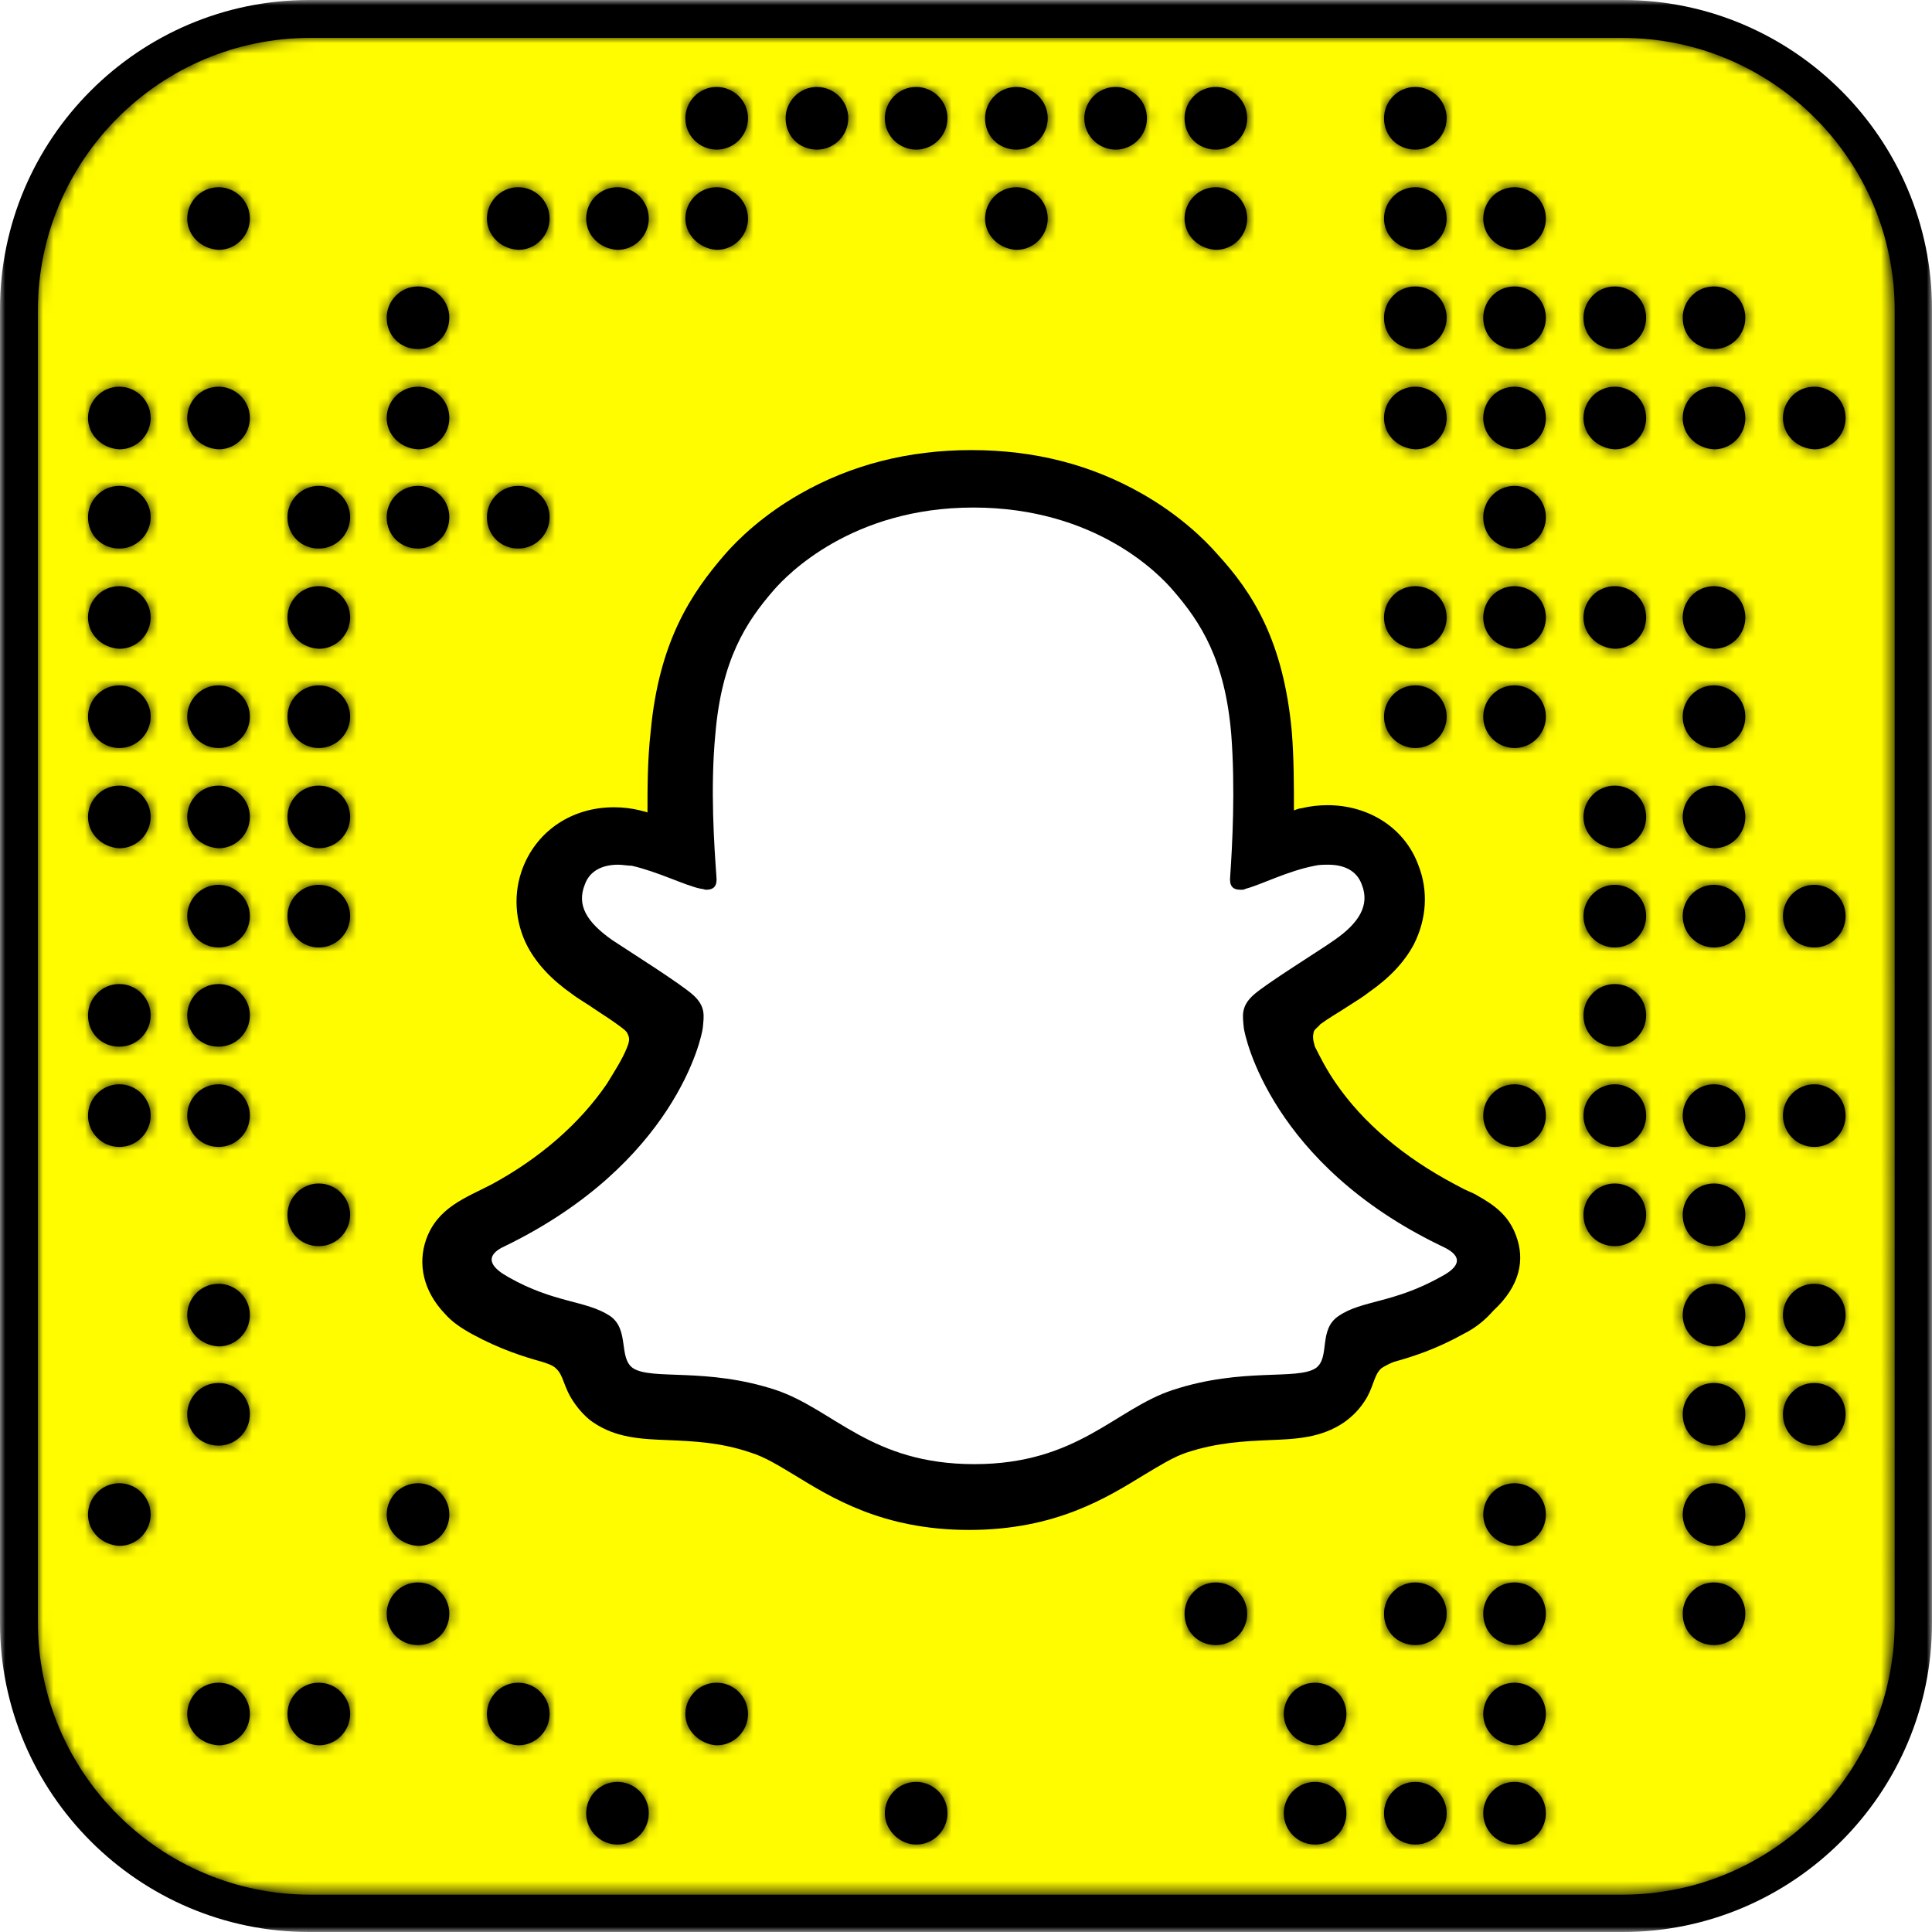
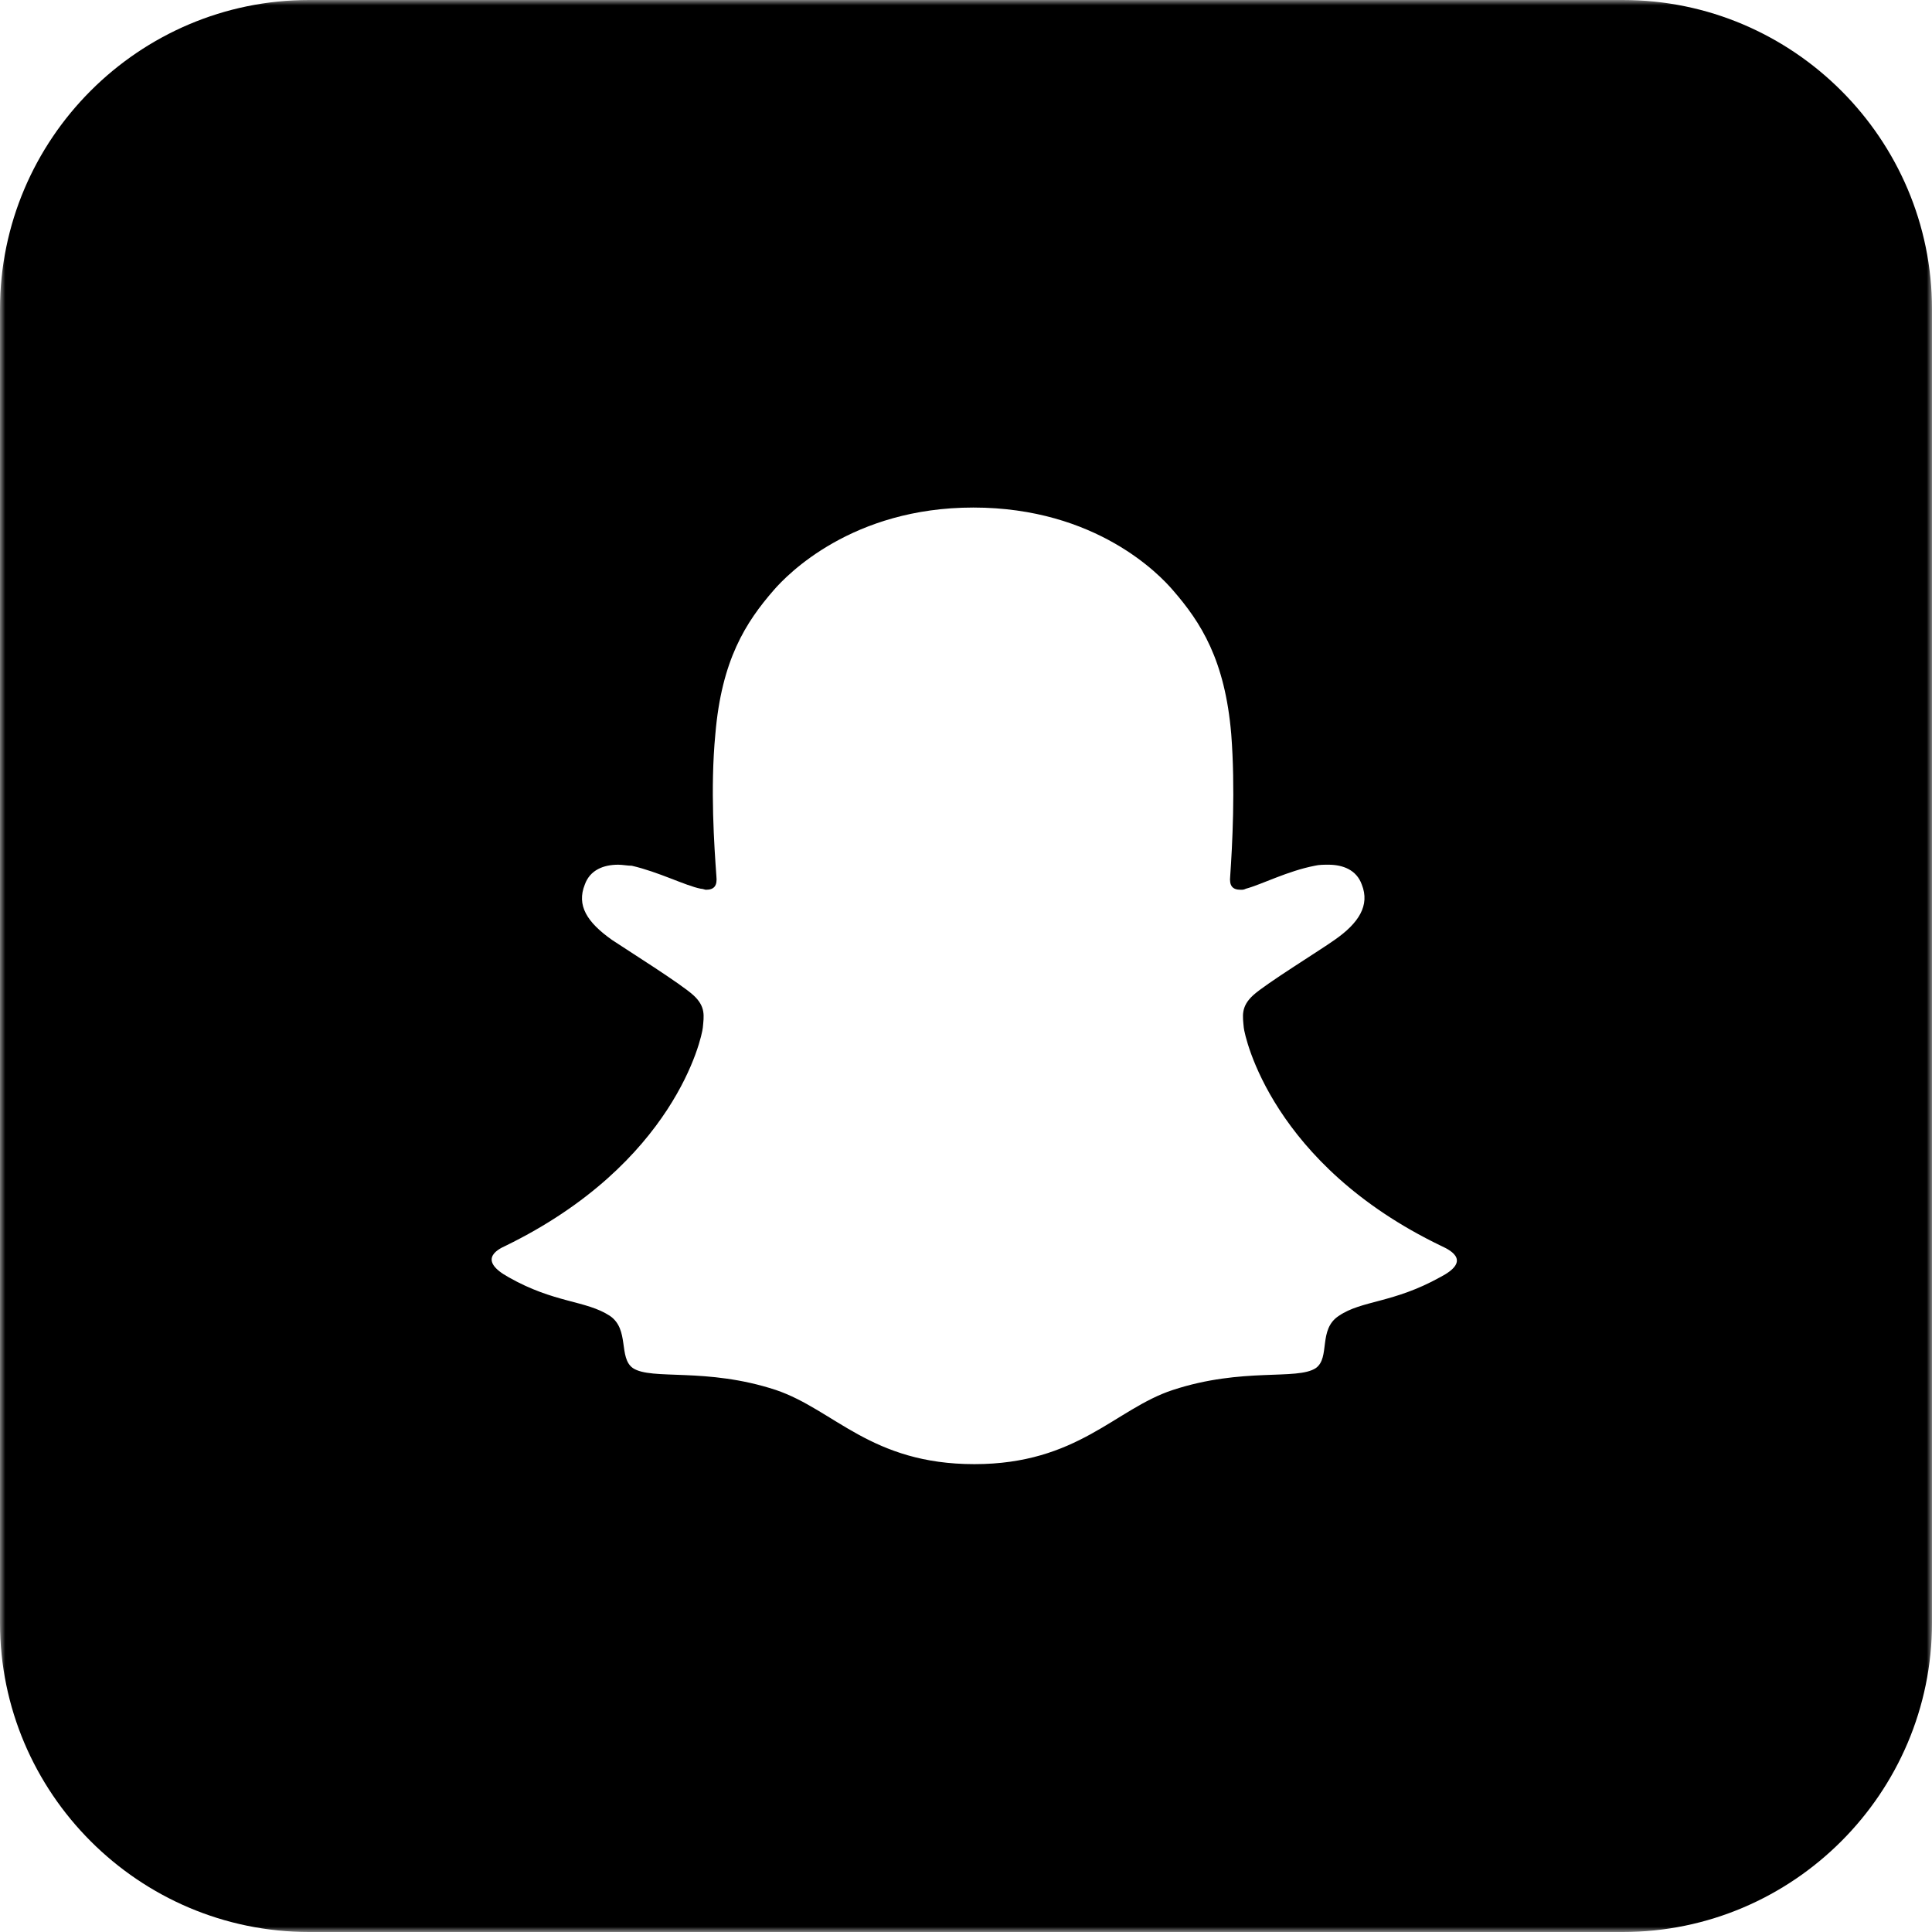
<svg xmlns="http://www.w3.org/2000/svg" version="1.1" id="Layer_1" x="0px" y="0px" viewBox="0 0 185 185" style="enable-background:new 0 0 185 185;" xml:space="preserve">
  <style type="text/css">
	.st0{filter:url(#Adobe_OpacityMaskFilter);}
	.st1{fill-rule:evenodd;clip-rule:evenodd;fill:#FFFFFF;}
	.st2{mask:url(#mask-2_1_);fill-rule:evenodd;clip-rule:evenodd;}
	.st3{filter:url(#Adobe_OpacityMaskFilter_1_);}
	.st4{mask:url(#mask-4_1_);fill-rule:evenodd;clip-rule:evenodd;fill:#FFFC00;}
	.st5{fill:#FFFFFF;}
</style>
  <title>snapcode</title>
  <desc>Created with Sketch.</desc>
  <g id="Landing-Page-Asset-Exports">
    <g id="Dead-of-Night" transform="translate(-890, -127)">
      <g id="snapcode" transform="translate(890, 127)">
        <g id="Group-3">
          <g id="Clip-2">
				</g>
          <defs>
            <filter id="Adobe_OpacityMaskFilter" filterUnits="userSpaceOnUse" x="0" y="0" width="185" height="185">
              <feColorMatrix type="matrix" values="1 0 0 0 0  0 1 0 0 0  0 0 1 0 0  0 0 0 1 0" />
            </filter>
          </defs>
          <mask maskUnits="userSpaceOnUse" x="0" y="0" width="185" height="185" id="mask-2_1_">
            <g class="st0">
              <polygon id="path-1_1_" class="st1" points="0,0 185,0 185,185 0,185       " />
            </g>
          </mask>
          <path id="Fill-1" class="st2" d="M0,155.4C0,171.7,13.3,185,29.6,185h125.8c16.3,0,29.6-13.3,29.6-29.6V29.6      C185,13.3,171.7,0,155.4,0H29.6C13.3,0,0,13.3,0,29.6V155.4" />
        </g>
        <g id="Group-6" transform="translate(3.627, 3.627)">
          <g id="Clip-5">
				</g>
          <defs>
            <filter id="Adobe_OpacityMaskFilter_1_" filterUnits="userSpaceOnUse" x="0" y="0" width="177.7" height="177.7">
              <feColorMatrix type="matrix" values="1 0 0 0 0  0 1 0 0 0  0 0 1 0 0  0 0 0 1 0" />
            </filter>
          </defs>
          <mask maskUnits="userSpaceOnUse" x="0" y="0" width="177.7" height="177.7" id="mask-4_1_">
            <g class="st3">
-               <path id="path-3_1_" class="st1" d="M26.1,0C11.7,0,0,11.7,0,26.1l0,0v125.6c0,14.4,11.7,26.1,26.1,26.1l0,0h125.6        c14.4,0,26.1-11.7,26.1-26.1l0,0V26.1c0-14.4-11.7-26.1-26.1-26.1l0,0H26.1z M128.9,7.7c0-1.6,1.3-3,3-3l0,0c1.6,0,3,1.3,3,3        l0,0c0,1.6-1.3,3-3,3l0,0C130.2,10.7,128.9,9.4,128.9,7.7L128.9,7.7z M109.8,7.7c0-1.6,1.3-3,3-3l0,0c1.6,0,3,1.3,3,3l0,0        c0,1.6-1.3,3-3,3l0,0C111.1,10.7,109.8,9.4,109.8,7.7L109.8,7.7z M100.2,7.7c0-1.6,1.3-3,3-3l0,0c1.6,0,3,1.3,3,3l0,0        c0,1.6-1.3,3-3,3l0,0C101.6,10.7,100.2,9.4,100.2,7.7L100.2,7.7z M90.7,7.7c0-1.6,1.3-3,3-3l0,0c1.6,0,3,1.3,3,3l0,0        c0,1.6-1.3,3-3,3l0,0C92,10.7,90.7,9.4,90.7,7.7L90.7,7.7z M81.1,7.7c0-1.6,1.3-3,3-3l0,0c1.6,0,3,1.3,3,3l0,0        c0,1.6-1.3,3-3,3l0,0C82.5,10.7,81.1,9.4,81.1,7.7L81.1,7.7z M71.6,7.7c0-1.6,1.3-3,3-3l0,0c1.6,0,3,1.3,3,3l0,0        c0,1.6-1.3,3-3,3l0,0C72.9,10.7,71.6,9.4,71.6,7.7L71.6,7.7z M62,7.7c0-1.6,1.3-3,3-3l0,0c1.6,0,3,1.3,3,3l0,0        c0,1.6-1.3,3-3,3l0,0C63.4,10.7,62,9.4,62,7.7L62,7.7z M138.4,17.3c0-1.6,1.3-3,3-3l0,0c1.6,0,3,1.3,3,3l0,0c0,1.6-1.3,3-3,3        l0,0C139.7,20.2,138.4,18.9,138.4,17.3L138.4,17.3z M128.9,17.3c0-1.6,1.3-3,3-3l0,0c1.6,0,3,1.3,3,3l0,0c0,1.6-1.3,3-3,3l0,0        C130.2,20.2,128.9,18.9,128.9,17.3L128.9,17.3z M109.8,17.3c0-1.6,1.3-3,3-3l0,0c1.6,0,3,1.3,3,3l0,0c0,1.6-1.3,3-3,3l0,0        C111.1,20.2,109.8,18.9,109.8,17.3L109.8,17.3z M90.7,17.3c0-1.6,1.3-3,3-3l0,0c1.6,0,3,1.3,3,3l0,0c0,1.6-1.3,3-3,3l0,0        C92,20.2,90.7,18.9,90.7,17.3L90.7,17.3z M62,17.3c0-1.6,1.3-3,3-3l0,0c1.6,0,3,1.3,3,3l0,0c0,1.6-1.3,3-3,3l0,0        C63.4,20.2,62,18.9,62,17.3L62,17.3z M52.5,17.3c0-1.6,1.3-3,3-3l0,0c1.6,0,3,1.3,3,3l0,0c0,1.6-1.3,3-3,3l0,0        C53.8,20.2,52.5,18.9,52.5,17.3L52.5,17.3z M43,17.3c0-1.6,1.3-3,3-3l0,0c1.6,0,3,1.3,3,3l0,0c0,1.6-1.3,3-3,3l0,0        C44.3,20.2,43,18.9,43,17.3L43,17.3z M14.3,17.3c0-1.6,1.3-3,3-3l0,0c1.6,0,3,1.3,3,3l0,0c0,1.6-1.3,3-3,3l0,0        C15.6,20.2,14.3,18.9,14.3,17.3L14.3,17.3z M157.5,26.8c0-1.6,1.3-3,3-3l0,0c1.6,0,3,1.3,3,3l0,0c0,1.6-1.3,3-3,3l0,0        C158.8,29.8,157.5,28.5,157.5,26.8L157.5,26.8z M148,26.8c0-1.6,1.3-3,3-3l0,0c1.6,0,3,1.3,3,3l0,0c0,1.6-1.3,3-3,3l0,0        C149.3,29.8,148,28.5,148,26.8L148,26.8z M138.4,26.8c0-1.6,1.3-3,3-3l0,0c1.6,0,3,1.3,3,3l0,0c0,1.6-1.3,3-3,3l0,0        C139.7,29.8,138.4,28.5,138.4,26.8L138.4,26.8z M128.9,26.8c0-1.6,1.3-3,3-3l0,0c1.6,0,3,1.3,3,3l0,0c0,1.6-1.3,3-3,3l0,0        C130.2,29.8,128.9,28.5,128.9,26.8L128.9,26.8z M33.4,26.8c0-1.6,1.3-3,3-3l0,0c1.6,0,3,1.3,3,3l0,0c0,1.6-1.3,3-3,3l0,0        C34.7,29.8,33.4,28.5,33.4,26.8L33.4,26.8z M167.1,36.4c0-1.6,1.3-3,3-3l0,0c1.6,0,3,1.3,3,3l0,0c0,1.6-1.3,3-3,3l0,0        C168.4,39.3,167.1,38,167.1,36.4L167.1,36.4z M157.5,36.4c0-1.6,1.3-3,3-3l0,0c1.6,0,3,1.3,3,3l0,0c0,1.6-1.3,3-3,3l0,0        C158.8,39.3,157.5,38,157.5,36.4L157.5,36.4z M148,36.4c0-1.6,1.3-3,3-3l0,0c1.6,0,3,1.3,3,3l0,0c0,1.6-1.3,3-3,3l0,0        C149.3,39.3,148,38,148,36.4L148,36.4z M138.4,36.4c0-1.6,1.3-3,3-3l0,0c1.6,0,3,1.3,3,3l0,0c0,1.6-1.3,3-3,3l0,0        C139.7,39.3,138.4,38,138.4,36.4L138.4,36.4z M128.9,36.4c0-1.6,1.3-3,3-3l0,0c1.6,0,3,1.3,3,3l0,0c0,1.6-1.3,3-3,3l0,0        C130.2,39.3,128.9,38,128.9,36.4L128.9,36.4z M33.4,36.4c0-1.6,1.3-3,3-3l0,0c1.6,0,3,1.3,3,3l0,0c0,1.6-1.3,3-3,3l0,0        C34.7,39.3,33.4,38,33.4,36.4L33.4,36.4z M14.3,36.4c0-1.6,1.3-3,3-3l0,0c1.6,0,3,1.3,3,3l0,0c0,1.6-1.3,3-3,3l0,0        C15.6,39.3,14.3,38,14.3,36.4L14.3,36.4z M4.8,36.4c0-1.6,1.3-3,3-3l0,0c1.6,0,3,1.3,3,3l0,0c0,1.6-1.3,3-3,3l0,0        C6.1,39.3,4.8,38,4.8,36.4L4.8,36.4z M138.4,45.9c0-1.6,1.3-3,3-3l0,0c1.6,0,3,1.3,3,3l0,0c0,1.6-1.3,3-3,3l0,0        C139.7,48.9,138.4,47.6,138.4,45.9L138.4,45.9z M43,45.9c0-1.6,1.3-3,3-3l0,0c1.6,0,3,1.3,3,3l0,0c0,1.6-1.3,3-3,3l0,0        C44.3,48.9,43,47.6,43,45.9L43,45.9z M33.4,45.9c0-1.6,1.3-3,3-3l0,0c1.6,0,3,1.3,3,3l0,0c0,1.6-1.3,3-3,3l0,0        C34.7,48.9,33.4,47.6,33.4,45.9L33.4,45.9z M23.9,45.9c0-1.6,1.3-3,3-3l0,0c1.6,0,3,1.3,3,3l0,0c0,1.6-1.3,3-3,3l0,0        C25.2,48.9,23.9,47.6,23.9,45.9L23.9,45.9z M4.8,45.9c0-1.6,1.3-3,3-3l0,0c1.6,0,3,1.3,3,3l0,0c0,1.6-1.3,3-3,3l0,0        C6.1,48.9,4.8,47.6,4.8,45.9L4.8,45.9z M157.5,55.5c0-1.6,1.3-3,3-3l0,0c1.6,0,3,1.3,3,3l0,0c0,1.6-1.3,3-3,3l0,0        C158.8,58.4,157.5,57.1,157.5,55.5L157.5,55.5z M148,55.5c0-1.6,1.3-3,3-3l0,0c1.6,0,3,1.3,3,3l0,0c0,1.6-1.3,3-3,3l0,0        C149.3,58.4,148,57.1,148,55.5L148,55.5z M138.4,55.5c0-1.6,1.3-3,3-3l0,0c1.6,0,3,1.3,3,3l0,0c0,1.6-1.3,3-3,3l0,0        C139.7,58.4,138.4,57.1,138.4,55.5L138.4,55.5z M128.9,55.5c0-1.6,1.3-3,3-3l0,0c1.6,0,3,1.3,3,3l0,0c0,1.6-1.3,3-3,3l0,0        C130.2,58.4,128.9,57.1,128.9,55.5L128.9,55.5z M23.9,55.5c0-1.6,1.3-3,3-3l0,0c1.6,0,3,1.3,3,3l0,0c0,1.6-1.3,3-3,3l0,0        C25.2,58.4,23.9,57.1,23.9,55.5L23.9,55.5z M4.8,55.5c0-1.6,1.3-3,3-3l0,0c1.6,0,3,1.3,3,3l0,0c0,1.6-1.3,3-3,3l0,0        C6.1,58.4,4.8,57.1,4.8,55.5L4.8,55.5z M157.5,65c0-1.6,1.3-3,3-3l0,0c1.6,0,3,1.3,3,3l0,0c0,1.6-1.3,3-3,3l0,0        C158.8,68,157.5,66.6,157.5,65L157.5,65z M138.4,65c0-1.6,1.3-3,3-3l0,0c1.6,0,3,1.3,3,3l0,0c0,1.6-1.3,3-3,3l0,0        C139.7,68,138.4,66.6,138.4,65L138.4,65z M128.9,65c0-1.6,1.3-3,3-3l0,0c1.6,0,3,1.3,3,3l0,0c0,1.6-1.3,3-3,3l0,0        C130.2,68,128.9,66.6,128.9,65L128.9,65z M23.9,65c0-1.6,1.3-3,3-3l0,0c1.6,0,3,1.3,3,3l0,0c0,1.6-1.3,3-3,3l0,0        C25.2,68,23.9,66.6,23.9,65L23.9,65z M14.3,65c0-1.6,1.3-3,3-3l0,0c1.6,0,3,1.3,3,3l0,0c0,1.6-1.3,3-3,3l0,0        C15.6,68,14.3,66.6,14.3,65L14.3,65z M4.8,65c0-1.6,1.3-3,3-3l0,0c1.6,0,3,1.3,3,3l0,0c0,1.6-1.3,3-3,3l0,0        C6.1,68,4.8,66.6,4.8,65L4.8,65z M157.5,74.6c0-1.6,1.3-3,3-3l0,0c1.6,0,3,1.3,3,3l0,0c0,1.6-1.3,3-3,3l0,0        C158.8,77.5,157.5,76.2,157.5,74.6L157.5,74.6z M148,74.6c0-1.6,1.3-3,3-3l0,0c1.6,0,3,1.3,3,3l0,0c0,1.6-1.3,3-3,3l0,0        C149.3,77.5,148,76.2,148,74.6L148,74.6z M23.9,74.6c0-1.6,1.3-3,3-3l0,0c1.6,0,3,1.3,3,3l0,0c0,1.6-1.3,3-3,3l0,0        C25.2,77.5,23.9,76.2,23.9,74.6L23.9,74.6z M14.3,74.6c0-1.6,1.3-3,3-3l0,0c1.6,0,3,1.3,3,3l0,0c0,1.6-1.3,3-3,3l0,0        C15.6,77.5,14.3,76.2,14.3,74.6L14.3,74.6z M4.8,74.6c0-1.6,1.3-3,3-3l0,0c1.6,0,3,1.3,3,3l0,0c0,1.6-1.3,3-3,3l0,0        C6.1,77.5,4.8,76.2,4.8,74.6L4.8,74.6z M167.1,84.1c0-1.6,1.3-3,3-3l0,0c1.6,0,3,1.3,3,3l0,0c0,1.6-1.3,3-3,3l0,0        C168.4,87.1,167.1,85.7,167.1,84.1L167.1,84.1z M157.5,84.1c0-1.6,1.3-3,3-3l0,0c1.6,0,3,1.3,3,3l0,0c0,1.6-1.3,3-3,3l0,0        C158.8,87.1,157.5,85.7,157.5,84.1L157.5,84.1z M148,84.1c0-1.6,1.3-3,3-3l0,0c1.6,0,3,1.3,3,3l0,0c0,1.6-1.3,3-3,3l0,0        C149.3,87.1,148,85.7,148,84.1L148,84.1z M23.9,84.1c0-1.6,1.3-3,3-3l0,0c1.6,0,3,1.3,3,3l0,0c0,1.6-1.3,3-3,3l0,0        C25.2,87.1,23.9,85.7,23.9,84.1L23.9,84.1z M14.3,84.1c0-1.6,1.3-3,3-3l0,0c1.6,0,3,1.3,3,3l0,0c0,1.6-1.3,3-3,3l0,0        C15.6,87.1,14.3,85.7,14.3,84.1L14.3,84.1z M148,93.6c0-1.6,1.3-3,3-3l0,0c1.6,0,3,1.3,3,3l0,0c0,1.6-1.3,3-3,3l0,0        C149.3,96.6,148,95.3,148,93.6L148,93.6z M14.3,93.6c0-1.6,1.3-3,3-3l0,0c1.6,0,3,1.3,3,3l0,0c0,1.6-1.3,3-3,3l0,0        C15.6,96.6,14.3,95.3,14.3,93.6L14.3,93.6z M4.8,93.6c0-1.6,1.3-3,3-3l0,0c1.6,0,3,1.3,3,3l0,0c0,1.6-1.3,3-3,3l0,0        C6.1,96.6,4.8,95.3,4.8,93.6L4.8,93.6z M167.1,103.2c0-1.6,1.3-3,3-3l0,0c1.6,0,3,1.3,3,3l0,0c0,1.6-1.3,3-3,3l0,0        C168.4,106.2,167.1,104.8,167.1,103.2L167.1,103.2z M157.5,103.2c0-1.6,1.3-3,3-3l0,0c1.6,0,3,1.3,3,3l0,0c0,1.6-1.3,3-3,3        l0,0C158.8,106.2,157.5,104.8,157.5,103.2L157.5,103.2z M148,103.2c0-1.6,1.3-3,3-3l0,0c1.6,0,3,1.3,3,3l0,0c0,1.6-1.3,3-3,3        l0,0C149.3,106.2,148,104.8,148,103.2L148,103.2z M138.4,103.2c0-1.6,1.3-3,3-3l0,0c1.6,0,3,1.3,3,3l0,0c0,1.6-1.3,3-3,3l0,0        C139.7,106.2,138.4,104.8,138.4,103.2L138.4,103.2z M14.3,103.2c0-1.6,1.3-3,3-3l0,0c1.6,0,3,1.3,3,3l0,0c0,1.6-1.3,3-3,3l0,0        C15.6,106.2,14.3,104.8,14.3,103.2L14.3,103.2z M4.8,103.2c0-1.6,1.3-3,3-3l0,0c1.6,0,3,1.3,3,3l0,0c0,1.6-1.3,3-3,3l0,0        C6.1,106.2,4.8,104.8,4.8,103.2L4.8,103.2z M157.5,112.7c0-1.6,1.3-3,3-3l0,0c1.6,0,3,1.3,3,3l0,0c0,1.6-1.3,3-3,3l0,0        C158.8,115.7,157.5,114.4,157.5,112.7L157.5,112.7z M148,112.7c0-1.6,1.3-3,3-3l0,0c1.6,0,3,1.3,3,3l0,0c0,1.6-1.3,3-3,3l0,0        C149.3,115.7,148,114.4,148,112.7L148,112.7z M23.9,112.7c0-1.6,1.3-3,3-3l0,0c1.6,0,3,1.3,3,3l0,0c0,1.6-1.3,3-3,3l0,0        C25.2,115.7,23.9,114.4,23.9,112.7L23.9,112.7z M167.1,122.3c0-1.6,1.3-3,3-3l0,0c1.6,0,3,1.3,3,3l0,0c0,1.6-1.3,3-3,3l0,0        C168.4,125.2,167.1,123.9,167.1,122.3L167.1,122.3z M157.5,122.3c0-1.6,1.3-3,3-3l0,0c1.6,0,3,1.3,3,3l0,0c0,1.6-1.3,3-3,3        l0,0C158.8,125.2,157.5,123.9,157.5,122.3L157.5,122.3z M14.3,122.3c0-1.6,1.3-3,3-3l0,0c1.6,0,3,1.3,3,3l0,0c0,1.6-1.3,3-3,3        l0,0C15.6,125.2,14.3,123.9,14.3,122.3L14.3,122.3z M167.1,131.8c0-1.6,1.3-3,3-3l0,0c1.6,0,3,1.3,3,3l0,0c0,1.6-1.3,3-3,3        l0,0C168.4,134.8,167.1,133.5,167.1,131.8L167.1,131.8z M157.5,131.8c0-1.6,1.3-3,3-3l0,0c1.6,0,3,1.3,3,3l0,0        c0,1.6-1.3,3-3,3l0,0C158.8,134.8,157.5,133.5,157.5,131.8L157.5,131.8z M14.3,131.8c0-1.6,1.3-3,3-3l0,0c1.6,0,3,1.3,3,3l0,0        c0,1.6-1.3,3-3,3l0,0C15.6,134.8,14.3,133.5,14.3,131.8L14.3,131.8z M157.5,141.4c0-1.6,1.3-3,3-3l0,0c1.6,0,3,1.3,3,3l0,0        c0,1.6-1.3,3-3,3l0,0C158.8,144.3,157.5,143,157.5,141.4L157.5,141.4z M138.4,141.4c0-1.6,1.3-3,3-3l0,0c1.6,0,3,1.3,3,3l0,0        c0,1.6-1.3,3-3,3l0,0C139.7,144.3,138.4,143,138.4,141.4L138.4,141.4z M33.4,141.4c0-1.6,1.3-3,3-3l0,0c1.6,0,3,1.3,3,3l0,0        c0,1.6-1.3,3-3,3l0,0C34.7,144.3,33.4,143,33.4,141.4L33.4,141.4z M4.8,141.4c0-1.6,1.3-3,3-3l0,0c1.6,0,3,1.3,3,3l0,0        c0,1.6-1.3,3-3,3l0,0C6.1,144.3,4.8,143,4.8,141.4L4.8,141.4z M157.5,150.9c0-1.6,1.3-3,3-3l0,0c1.6,0,3,1.3,3,3l0,0        c0,1.6-1.3,3-3,3l0,0C158.8,153.9,157.5,152.6,157.5,150.9L157.5,150.9z M138.4,150.9c0-1.6,1.3-3,3-3l0,0c1.6,0,3,1.3,3,3        l0,0c0,1.6-1.3,3-3,3l0,0C139.7,153.9,138.4,152.6,138.4,150.9L138.4,150.9z M128.9,150.9c0-1.6,1.3-3,3-3l0,0        c1.6,0,3,1.3,3,3l0,0c0,1.6-1.3,3-3,3l0,0C130.2,153.9,128.9,152.6,128.9,150.9L128.9,150.9z M109.8,150.9c0-1.6,1.3-3,3-3        l0,0c1.6,0,3,1.3,3,3l0,0c0,1.6-1.3,3-3,3l0,0C111.1,153.9,109.8,152.6,109.8,150.9L109.8,150.9z M33.4,150.9c0-1.6,1.3-3,3-3        l0,0c1.6,0,3,1.3,3,3l0,0c0,1.6-1.3,3-3,3l0,0C34.7,153.9,33.4,152.6,33.4,150.9L33.4,150.9z M138.4,160.5c0-1.6,1.3-3,3-3        l0,0c1.6,0,3,1.3,3,3l0,0c0,1.6-1.3,3-3,3l0,0C139.7,163.4,138.4,162.1,138.4,160.5L138.4,160.5z M119.3,160.5        c0-1.6,1.3-3,3-3l0,0c1.6,0,3,1.3,3,3l0,0c0,1.6-1.3,3-3,3l0,0C120.6,163.4,119.3,162.1,119.3,160.5L119.3,160.5z M62,160.5        c0-1.6,1.3-3,3-3l0,0c1.6,0,3,1.3,3,3l0,0c0,1.6-1.3,3-3,3l0,0C63.4,163.4,62,162.1,62,160.5L62,160.5z M43,160.5        c0-1.6,1.3-3,3-3l0,0c1.6,0,3,1.3,3,3l0,0c0,1.6-1.3,3-3,3l0,0C44.3,163.4,43,162.1,43,160.5L43,160.5z M23.9,160.5        c0-1.6,1.3-3,3-3l0,0c1.6,0,3,1.3,3,3l0,0c0,1.6-1.3,3-3,3l0,0C25.2,163.4,23.9,162.1,23.9,160.5L23.9,160.5z M14.3,160.5        c0-1.6,1.3-3,3-3l0,0c1.6,0,3,1.3,3,3l0,0c0,1.6-1.3,3-3,3l0,0C15.6,163.4,14.3,162.1,14.3,160.5L14.3,160.5z M138.4,170        c0-1.6,1.3-3,3-3l0,0c1.6,0,3,1.3,3,3l0,0c0,1.6-1.3,3-3,3l0,0C139.7,173,138.4,171.6,138.4,170L138.4,170z M128.9,170        c0-1.6,1.3-3,3-3l0,0c1.6,0,3,1.3,3,3l0,0c0,1.6-1.3,3-3,3l0,0C130.2,173,128.9,171.6,128.9,170L128.9,170z M119.3,170        c0-1.6,1.3-3,3-3l0,0c1.6,0,3,1.3,3,3l0,0c0,1.6-1.3,3-3,3l0,0C120.6,173,119.3,171.6,119.3,170L119.3,170z M81.1,170        c0-1.6,1.3-3,3-3l0,0c1.6,0,3,1.3,3,3l0,0c0,1.6-1.3,3-3,3l0,0C82.5,173,81.1,171.6,81.1,170L81.1,170z M52.5,170        c0-1.6,1.3-3,3-3l0,0c1.6,0,3,1.3,3,3l0,0c0,1.6-1.3,3-3,3l0,0C53.8,173,52.5,171.6,52.5,170L52.5,170z" />
-             </g>
+               </g>
          </mask>
          <path id="Fill-4" class="st4" d="M26.1,0C11.7,0,0,11.7,0,26.1l0,0v125.6c0,14.4,11.7,26.1,26.1,26.1l0,0h125.6      c14.4,0,26.1-11.7,26.1-26.1l0,0V26.1c0-14.4-11.7-26.1-26.1-26.1l0,0H26.1z M128.9,7.7c0-1.6,1.3-3,3-3l0,0c1.6,0,3,1.3,3,3      l0,0c0,1.6-1.3,3-3,3l0,0C130.2,10.7,128.9,9.4,128.9,7.7L128.9,7.7z M109.8,7.7c0-1.6,1.3-3,3-3l0,0c1.6,0,3,1.3,3,3l0,0      c0,1.6-1.3,3-3,3l0,0C111.1,10.7,109.8,9.4,109.8,7.7L109.8,7.7z M100.2,7.7c0-1.6,1.3-3,3-3l0,0c1.6,0,3,1.3,3,3l0,0      c0,1.6-1.3,3-3,3l0,0C101.6,10.7,100.2,9.4,100.2,7.7L100.2,7.7z M90.7,7.7c0-1.6,1.3-3,3-3l0,0c1.6,0,3,1.3,3,3l0,0      c0,1.6-1.3,3-3,3l0,0C92,10.7,90.7,9.4,90.7,7.7L90.7,7.7z M81.1,7.7c0-1.6,1.3-3,3-3l0,0c1.6,0,3,1.3,3,3l0,0c0,1.6-1.3,3-3,3      l0,0C82.5,10.7,81.1,9.4,81.1,7.7L81.1,7.7z M71.6,7.7c0-1.6,1.3-3,3-3l0,0c1.6,0,3,1.3,3,3l0,0c0,1.6-1.3,3-3,3l0,0      C72.9,10.7,71.6,9.4,71.6,7.7L71.6,7.7z M62,7.7c0-1.6,1.3-3,3-3l0,0c1.6,0,3,1.3,3,3l0,0c0,1.6-1.3,3-3,3l0,0      C63.4,10.7,62,9.4,62,7.7L62,7.7z M138.4,17.3c0-1.6,1.3-3,3-3l0,0c1.6,0,3,1.3,3,3l0,0c0,1.6-1.3,3-3,3l0,0      C139.7,20.2,138.4,18.9,138.4,17.3L138.4,17.3z M128.9,17.3c0-1.6,1.3-3,3-3l0,0c1.6,0,3,1.3,3,3l0,0c0,1.6-1.3,3-3,3l0,0      C130.2,20.2,128.9,18.9,128.9,17.3L128.9,17.3z M109.8,17.3c0-1.6,1.3-3,3-3l0,0c1.6,0,3,1.3,3,3l0,0c0,1.6-1.3,3-3,3l0,0      C111.1,20.2,109.8,18.9,109.8,17.3L109.8,17.3z M90.7,17.3c0-1.6,1.3-3,3-3l0,0c1.6,0,3,1.3,3,3l0,0c0,1.6-1.3,3-3,3l0,0      C92,20.2,90.7,18.9,90.7,17.3L90.7,17.3z M62,17.3c0-1.6,1.3-3,3-3l0,0c1.6,0,3,1.3,3,3l0,0c0,1.6-1.3,3-3,3l0,0      C63.4,20.2,62,18.9,62,17.3L62,17.3z M52.5,17.3c0-1.6,1.3-3,3-3l0,0c1.6,0,3,1.3,3,3l0,0c0,1.6-1.3,3-3,3l0,0      C53.8,20.2,52.5,18.9,52.5,17.3L52.5,17.3z M43,17.3c0-1.6,1.3-3,3-3l0,0c1.6,0,3,1.3,3,3l0,0c0,1.6-1.3,3-3,3l0,0      C44.3,20.2,43,18.9,43,17.3L43,17.3z M14.3,17.3c0-1.6,1.3-3,3-3l0,0c1.6,0,3,1.3,3,3l0,0c0,1.6-1.3,3-3,3l0,0      C15.6,20.2,14.3,18.9,14.3,17.3L14.3,17.3z M157.5,26.8c0-1.6,1.3-3,3-3l0,0c1.6,0,3,1.3,3,3l0,0c0,1.6-1.3,3-3,3l0,0      C158.8,29.8,157.5,28.5,157.5,26.8L157.5,26.8z M148,26.8c0-1.6,1.3-3,3-3l0,0c1.6,0,3,1.3,3,3l0,0c0,1.6-1.3,3-3,3l0,0      C149.3,29.8,148,28.5,148,26.8L148,26.8z M138.4,26.8c0-1.6,1.3-3,3-3l0,0c1.6,0,3,1.3,3,3l0,0c0,1.6-1.3,3-3,3l0,0      C139.7,29.8,138.4,28.5,138.4,26.8L138.4,26.8z M128.9,26.8c0-1.6,1.3-3,3-3l0,0c1.6,0,3,1.3,3,3l0,0c0,1.6-1.3,3-3,3l0,0      C130.2,29.8,128.9,28.5,128.9,26.8L128.9,26.8z M33.4,26.8c0-1.6,1.3-3,3-3l0,0c1.6,0,3,1.3,3,3l0,0c0,1.6-1.3,3-3,3l0,0      C34.7,29.8,33.4,28.5,33.4,26.8L33.4,26.8z M167.1,36.4c0-1.6,1.3-3,3-3l0,0c1.6,0,3,1.3,3,3l0,0c0,1.6-1.3,3-3,3l0,0      C168.4,39.3,167.1,38,167.1,36.4L167.1,36.4z M157.5,36.4c0-1.6,1.3-3,3-3l0,0c1.6,0,3,1.3,3,3l0,0c0,1.6-1.3,3-3,3l0,0      C158.8,39.3,157.5,38,157.5,36.4L157.5,36.4z M148,36.4c0-1.6,1.3-3,3-3l0,0c1.6,0,3,1.3,3,3l0,0c0,1.6-1.3,3-3,3l0,0      C149.3,39.3,148,38,148,36.4L148,36.4z M138.4,36.4c0-1.6,1.3-3,3-3l0,0c1.6,0,3,1.3,3,3l0,0c0,1.6-1.3,3-3,3l0,0      C139.7,39.3,138.4,38,138.4,36.4L138.4,36.4z M128.9,36.4c0-1.6,1.3-3,3-3l0,0c1.6,0,3,1.3,3,3l0,0c0,1.6-1.3,3-3,3l0,0      C130.2,39.3,128.9,38,128.9,36.4L128.9,36.4z M33.4,36.4c0-1.6,1.3-3,3-3l0,0c1.6,0,3,1.3,3,3l0,0c0,1.6-1.3,3-3,3l0,0      C34.7,39.3,33.4,38,33.4,36.4L33.4,36.4z M14.3,36.4c0-1.6,1.3-3,3-3l0,0c1.6,0,3,1.3,3,3l0,0c0,1.6-1.3,3-3,3l0,0      C15.6,39.3,14.3,38,14.3,36.4L14.3,36.4z M4.8,36.4c0-1.6,1.3-3,3-3l0,0c1.6,0,3,1.3,3,3l0,0c0,1.6-1.3,3-3,3l0,0      C6.1,39.3,4.8,38,4.8,36.4L4.8,36.4z M138.4,45.9c0-1.6,1.3-3,3-3l0,0c1.6,0,3,1.3,3,3l0,0c0,1.6-1.3,3-3,3l0,0      C139.7,48.9,138.4,47.6,138.4,45.9L138.4,45.9z M43,45.9c0-1.6,1.3-3,3-3l0,0c1.6,0,3,1.3,3,3l0,0c0,1.6-1.3,3-3,3l0,0      C44.3,48.9,43,47.6,43,45.9L43,45.9z M33.4,45.9c0-1.6,1.3-3,3-3l0,0c1.6,0,3,1.3,3,3l0,0c0,1.6-1.3,3-3,3l0,0      C34.7,48.9,33.4,47.6,33.4,45.9L33.4,45.9z M23.9,45.9c0-1.6,1.3-3,3-3l0,0c1.6,0,3,1.3,3,3l0,0c0,1.6-1.3,3-3,3l0,0      C25.2,48.9,23.9,47.6,23.9,45.9L23.9,45.9z M4.8,45.9c0-1.6,1.3-3,3-3l0,0c1.6,0,3,1.3,3,3l0,0c0,1.6-1.3,3-3,3l0,0      C6.1,48.9,4.8,47.6,4.8,45.9L4.8,45.9z M157.5,55.5c0-1.6,1.3-3,3-3l0,0c1.6,0,3,1.3,3,3l0,0c0,1.6-1.3,3-3,3l0,0      C158.8,58.4,157.5,57.1,157.5,55.5L157.5,55.5z M148,55.5c0-1.6,1.3-3,3-3l0,0c1.6,0,3,1.3,3,3l0,0c0,1.6-1.3,3-3,3l0,0      C149.3,58.4,148,57.1,148,55.5L148,55.5z M138.4,55.5c0-1.6,1.3-3,3-3l0,0c1.6,0,3,1.3,3,3l0,0c0,1.6-1.3,3-3,3l0,0      C139.7,58.4,138.4,57.1,138.4,55.5L138.4,55.5z M128.9,55.5c0-1.6,1.3-3,3-3l0,0c1.6,0,3,1.3,3,3l0,0c0,1.6-1.3,3-3,3l0,0      C130.2,58.4,128.9,57.1,128.9,55.5L128.9,55.5z M23.9,55.5c0-1.6,1.3-3,3-3l0,0c1.6,0,3,1.3,3,3l0,0c0,1.6-1.3,3-3,3l0,0      C25.2,58.4,23.9,57.1,23.9,55.5L23.9,55.5z M4.8,55.5c0-1.6,1.3-3,3-3l0,0c1.6,0,3,1.3,3,3l0,0c0,1.6-1.3,3-3,3l0,0      C6.1,58.4,4.8,57.1,4.8,55.5L4.8,55.5z M157.5,65c0-1.6,1.3-3,3-3l0,0c1.6,0,3,1.3,3,3l0,0c0,1.6-1.3,3-3,3l0,0      C158.8,68,157.5,66.6,157.5,65L157.5,65z M138.4,65c0-1.6,1.3-3,3-3l0,0c1.6,0,3,1.3,3,3l0,0c0,1.6-1.3,3-3,3l0,0      C139.7,68,138.4,66.6,138.4,65L138.4,65z M128.9,65c0-1.6,1.3-3,3-3l0,0c1.6,0,3,1.3,3,3l0,0c0,1.6-1.3,3-3,3l0,0      C130.2,68,128.9,66.6,128.9,65L128.9,65z M23.9,65c0-1.6,1.3-3,3-3l0,0c1.6,0,3,1.3,3,3l0,0c0,1.6-1.3,3-3,3l0,0      C25.2,68,23.9,66.6,23.9,65L23.9,65z M14.3,65c0-1.6,1.3-3,3-3l0,0c1.6,0,3,1.3,3,3l0,0c0,1.6-1.3,3-3,3l0,0      C15.6,68,14.3,66.6,14.3,65L14.3,65z M4.8,65c0-1.6,1.3-3,3-3l0,0c1.6,0,3,1.3,3,3l0,0c0,1.6-1.3,3-3,3l0,0      C6.1,68,4.8,66.6,4.8,65L4.8,65z M157.5,74.6c0-1.6,1.3-3,3-3l0,0c1.6,0,3,1.3,3,3l0,0c0,1.6-1.3,3-3,3l0,0      C158.8,77.5,157.5,76.2,157.5,74.6L157.5,74.6z M148,74.6c0-1.6,1.3-3,3-3l0,0c1.6,0,3,1.3,3,3l0,0c0,1.6-1.3,3-3,3l0,0      C149.3,77.5,148,76.2,148,74.6L148,74.6z M23.9,74.6c0-1.6,1.3-3,3-3l0,0c1.6,0,3,1.3,3,3l0,0c0,1.6-1.3,3-3,3l0,0      C25.2,77.5,23.9,76.2,23.9,74.6L23.9,74.6z M14.3,74.6c0-1.6,1.3-3,3-3l0,0c1.6,0,3,1.3,3,3l0,0c0,1.6-1.3,3-3,3l0,0      C15.6,77.5,14.3,76.2,14.3,74.6L14.3,74.6z M4.8,74.6c0-1.6,1.3-3,3-3l0,0c1.6,0,3,1.3,3,3l0,0c0,1.6-1.3,3-3,3l0,0      C6.1,77.5,4.8,76.2,4.8,74.6L4.8,74.6z M167.1,84.1c0-1.6,1.3-3,3-3l0,0c1.6,0,3,1.3,3,3l0,0c0,1.6-1.3,3-3,3l0,0      C168.4,87.1,167.1,85.7,167.1,84.1L167.1,84.1z M157.5,84.1c0-1.6,1.3-3,3-3l0,0c1.6,0,3,1.3,3,3l0,0c0,1.6-1.3,3-3,3l0,0      C158.8,87.1,157.5,85.7,157.5,84.1L157.5,84.1z M148,84.1c0-1.6,1.3-3,3-3l0,0c1.6,0,3,1.3,3,3l0,0c0,1.6-1.3,3-3,3l0,0      C149.3,87.1,148,85.7,148,84.1L148,84.1z M23.9,84.1c0-1.6,1.3-3,3-3l0,0c1.6,0,3,1.3,3,3l0,0c0,1.6-1.3,3-3,3l0,0      C25.2,87.1,23.9,85.7,23.9,84.1L23.9,84.1z M14.3,84.1c0-1.6,1.3-3,3-3l0,0c1.6,0,3,1.3,3,3l0,0c0,1.6-1.3,3-3,3l0,0      C15.6,87.1,14.3,85.7,14.3,84.1L14.3,84.1z M148,93.6c0-1.6,1.3-3,3-3l0,0c1.6,0,3,1.3,3,3l0,0c0,1.6-1.3,3-3,3l0,0      C149.3,96.6,148,95.3,148,93.6L148,93.6z M14.3,93.6c0-1.6,1.3-3,3-3l0,0c1.6,0,3,1.3,3,3l0,0c0,1.6-1.3,3-3,3l0,0      C15.6,96.6,14.3,95.3,14.3,93.6L14.3,93.6z M4.8,93.6c0-1.6,1.3-3,3-3l0,0c1.6,0,3,1.3,3,3l0,0c0,1.6-1.3,3-3,3l0,0      C6.1,96.6,4.8,95.3,4.8,93.6L4.8,93.6z M167.1,103.2c0-1.6,1.3-3,3-3l0,0c1.6,0,3,1.3,3,3l0,0c0,1.6-1.3,3-3,3l0,0      C168.4,106.2,167.1,104.8,167.1,103.2L167.1,103.2z M157.5,103.2c0-1.6,1.3-3,3-3l0,0c1.6,0,3,1.3,3,3l0,0c0,1.6-1.3,3-3,3l0,0      C158.8,106.2,157.5,104.8,157.5,103.2L157.5,103.2z M148,103.2c0-1.6,1.3-3,3-3l0,0c1.6,0,3,1.3,3,3l0,0c0,1.6-1.3,3-3,3l0,0      C149.3,106.2,148,104.8,148,103.2L148,103.2z M138.4,103.2c0-1.6,1.3-3,3-3l0,0c1.6,0,3,1.3,3,3l0,0c0,1.6-1.3,3-3,3l0,0      C139.7,106.2,138.4,104.8,138.4,103.2L138.4,103.2z M14.3,103.2c0-1.6,1.3-3,3-3l0,0c1.6,0,3,1.3,3,3l0,0c0,1.6-1.3,3-3,3l0,0      C15.6,106.2,14.3,104.8,14.3,103.2L14.3,103.2z M4.8,103.2c0-1.6,1.3-3,3-3l0,0c1.6,0,3,1.3,3,3l0,0c0,1.6-1.3,3-3,3l0,0      C6.1,106.2,4.8,104.8,4.8,103.2L4.8,103.2z M157.5,112.7c0-1.6,1.3-3,3-3l0,0c1.6,0,3,1.3,3,3l0,0c0,1.6-1.3,3-3,3l0,0      C158.8,115.7,157.5,114.4,157.5,112.7L157.5,112.7z M148,112.7c0-1.6,1.3-3,3-3l0,0c1.6,0,3,1.3,3,3l0,0c0,1.6-1.3,3-3,3l0,0      C149.3,115.7,148,114.4,148,112.7L148,112.7z M23.9,112.7c0-1.6,1.3-3,3-3l0,0c1.6,0,3,1.3,3,3l0,0c0,1.6-1.3,3-3,3l0,0      C25.2,115.7,23.9,114.4,23.9,112.7L23.9,112.7z M167.1,122.3c0-1.6,1.3-3,3-3l0,0c1.6,0,3,1.3,3,3l0,0c0,1.6-1.3,3-3,3l0,0      C168.4,125.2,167.1,123.9,167.1,122.3L167.1,122.3z M157.5,122.3c0-1.6,1.3-3,3-3l0,0c1.6,0,3,1.3,3,3l0,0c0,1.6-1.3,3-3,3l0,0      C158.8,125.2,157.5,123.9,157.5,122.3L157.5,122.3z M14.3,122.3c0-1.6,1.3-3,3-3l0,0c1.6,0,3,1.3,3,3l0,0c0,1.6-1.3,3-3,3l0,0      C15.6,125.2,14.3,123.9,14.3,122.3L14.3,122.3z M167.1,131.8c0-1.6,1.3-3,3-3l0,0c1.6,0,3,1.3,3,3l0,0c0,1.6-1.3,3-3,3l0,0      C168.4,134.8,167.1,133.5,167.1,131.8L167.1,131.8z M157.5,131.8c0-1.6,1.3-3,3-3l0,0c1.6,0,3,1.3,3,3l0,0c0,1.6-1.3,3-3,3l0,0      C158.8,134.8,157.5,133.5,157.5,131.8L157.5,131.8z M14.3,131.8c0-1.6,1.3-3,3-3l0,0c1.6,0,3,1.3,3,3l0,0c0,1.6-1.3,3-3,3l0,0      C15.6,134.8,14.3,133.5,14.3,131.8L14.3,131.8z M157.5,141.4c0-1.6,1.3-3,3-3l0,0c1.6,0,3,1.3,3,3l0,0c0,1.6-1.3,3-3,3l0,0      C158.8,144.3,157.5,143,157.5,141.4L157.5,141.4z M138.4,141.4c0-1.6,1.3-3,3-3l0,0c1.6,0,3,1.3,3,3l0,0c0,1.6-1.3,3-3,3l0,0      C139.7,144.3,138.4,143,138.4,141.4L138.4,141.4z M33.4,141.4c0-1.6,1.3-3,3-3l0,0c1.6,0,3,1.3,3,3l0,0c0,1.6-1.3,3-3,3l0,0      C34.7,144.3,33.4,143,33.4,141.4L33.4,141.4z M4.8,141.4c0-1.6,1.3-3,3-3l0,0c1.6,0,3,1.3,3,3l0,0c0,1.6-1.3,3-3,3l0,0      C6.1,144.3,4.8,143,4.8,141.4L4.8,141.4z M157.5,150.9c0-1.6,1.3-3,3-3l0,0c1.6,0,3,1.3,3,3l0,0c0,1.6-1.3,3-3,3l0,0      C158.8,153.9,157.5,152.6,157.5,150.9L157.5,150.9z M138.4,150.9c0-1.6,1.3-3,3-3l0,0c1.6,0,3,1.3,3,3l0,0c0,1.6-1.3,3-3,3l0,0      C139.7,153.9,138.4,152.6,138.4,150.9L138.4,150.9z M128.9,150.9c0-1.6,1.3-3,3-3l0,0c1.6,0,3,1.3,3,3l0,0c0,1.6-1.3,3-3,3l0,0      C130.2,153.9,128.9,152.6,128.9,150.9L128.9,150.9z M109.8,150.9c0-1.6,1.3-3,3-3l0,0c1.6,0,3,1.3,3,3l0,0c0,1.6-1.3,3-3,3l0,0      C111.1,153.9,109.8,152.6,109.8,150.9L109.8,150.9z M33.4,150.9c0-1.6,1.3-3,3-3l0,0c1.6,0,3,1.3,3,3l0,0c0,1.6-1.3,3-3,3l0,0      C34.7,153.9,33.4,152.6,33.4,150.9L33.4,150.9z M138.4,160.5c0-1.6,1.3-3,3-3l0,0c1.6,0,3,1.3,3,3l0,0c0,1.6-1.3,3-3,3l0,0      C139.7,163.4,138.4,162.1,138.4,160.5L138.4,160.5z M119.3,160.5c0-1.6,1.3-3,3-3l0,0c1.6,0,3,1.3,3,3l0,0c0,1.6-1.3,3-3,3l0,0      C120.6,163.4,119.3,162.1,119.3,160.5L119.3,160.5z M62,160.5c0-1.6,1.3-3,3-3l0,0c1.6,0,3,1.3,3,3l0,0c0,1.6-1.3,3-3,3l0,0      C63.4,163.4,62,162.1,62,160.5L62,160.5z M43,160.5c0-1.6,1.3-3,3-3l0,0c1.6,0,3,1.3,3,3l0,0c0,1.6-1.3,3-3,3l0,0      C44.3,163.4,43,162.1,43,160.5L43,160.5z M23.9,160.5c0-1.6,1.3-3,3-3l0,0c1.6,0,3,1.3,3,3l0,0c0,1.6-1.3,3-3,3l0,0      C25.2,163.4,23.9,162.1,23.9,160.5L23.9,160.5z M14.3,160.5c0-1.6,1.3-3,3-3l0,0c1.6,0,3,1.3,3,3l0,0c0,1.6-1.3,3-3,3l0,0      C15.6,163.4,14.3,162.1,14.3,160.5L14.3,160.5z M138.4,170c0-1.6,1.3-3,3-3l0,0c1.6,0,3,1.3,3,3l0,0c0,1.6-1.3,3-3,3l0,0      C139.7,173,138.4,171.6,138.4,170L138.4,170z M128.9,170c0-1.6,1.3-3,3-3l0,0c1.6,0,3,1.3,3,3l0,0c0,1.6-1.3,3-3,3l0,0      C130.2,173,128.9,171.6,128.9,170L128.9,170z M119.3,170c0-1.6,1.3-3,3-3l0,0c1.6,0,3,1.3,3,3l0,0c0,1.6-1.3,3-3,3l0,0      C120.6,173,119.3,171.6,119.3,170L119.3,170z M81.1,170c0-1.6,1.3-3,3-3l0,0c1.6,0,3,1.3,3,3l0,0c0,1.6-1.3,3-3,3l0,0      C82.5,173,81.1,171.6,81.1,170L81.1,170z M52.5,170c0-1.6,1.3-3,3-3l0,0c1.6,0,3,1.3,3,3l0,0c0,1.6-1.3,3-3,3l0,0      C53.8,173,52.5,171.6,52.5,170L52.5,170z" />
        </g>
      </g>
    </g>
  </g>
  <g>
    <g>
      <path class="st5" d="M142.5,119.6c-0.4-1.4-2.5-2.4-2.5-2.4l0,0c-0.2-0.1-0.4-0.2-0.5-0.3c-3.4-1.7-6.5-3.7-9.1-5.9    c-2.1-1.8-3.8-3.8-5.2-6c-1.7-2.6-2.5-4.8-2.9-6c-0.2-0.8-0.2-1.1,0-1.5c0.1-0.3,0.5-0.7,0.7-0.8c1.2-0.8,3-2,4.2-2.8    c1-0.6,1.8-1.2,2.3-1.5c1.6-1.1,2.7-2.3,3.4-3.5c0.8-1.6,0.9-3.4,0.3-5.1c-0.9-2.3-3.1-3.7-5.8-3.7c-0.6,0-1.3,0.1-1.9,0.2    c-1.6,0.3-3.1,0.9-4.4,1.4c-0.1,0-0.2,0-0.2-0.1c0.1-3.1,0.3-7.3-0.1-11.3c-0.3-3.6-1.1-6.7-2.3-9.3c-1.2-2.7-2.8-4.6-4.1-6.1    c-1.2-1.4-3.3-3.4-6.4-5.2c-4.4-2.5-9.5-3.8-14.9-3.8S82.6,47.5,78.2,50c-3.3,1.9-5.4,4-6.4,5.2c-1.2,1.4-2.8,3.4-4.1,6.1    c-1.2,2.7-2,5.7-2.3,9.3c-0.3,4-0.2,7.9-0.1,11.3c0,0.1-0.1,0.2-0.2,0.1c-1.3-0.5-2.8-1.1-4.4-1.4c-0.6-0.1-1.3-0.2-1.9-0.2    c-2.8,0-5,1.4-5.8,3.7c-0.7,1.7-0.6,3.5,0.3,5.1c0.7,1.2,1.8,2.4,3.4,3.5c0.5,0.3,1.4,0.9,2.3,1.5c1.1,0.7,2.9,1.9,4.1,2.7    c0.1,0.1,0.6,0.5,0.8,0.9c0.2,0.4,0.2,0.7,0,1.5c-0.4,1.2-1.2,3.3-2.9,5.9c-1.4,2.1-3.2,4.1-5.2,6c-2.6,2.3-5.6,4.3-9.1,5.9    c-0.2,0.1-0.4,0.2-0.6,0.3l0,0c0,0-2.1,1-2.4,2.4c-0.6,2,0.9,3.9,2.5,4.9c2.5,1.6,5.6,2.5,7.5,3c0.5,0.1,1,0.3,1.4,0.4    c0.3,0.1,0.9,0.3,1.2,0.7c0.3,0.4,0.4,1,0.5,1.6l0,0c0.2,1.1,0.6,2.4,1.9,3.3c1.4,1,3.3,1.1,5.6,1.1c2.4,0.1,5.4,0.2,8.9,1.3    c1.6,0.5,3,1.4,4.7,2.4c3.5,2.1,7.8,4.8,15.2,4.8c7.3,0,11.8-2.7,15.2-4.8c1.7-1,3.1-1.9,4.6-2.4c3.4-1.1,6.4-1.2,8.9-1.3    c2.3-0.1,4.1-0.2,5.6-1.1c1.4-1,1.8-2.4,2-3.5c0.1-0.5,0.2-1,0.5-1.4c0.3-0.3,0.9-0.6,1.1-0.7c0.4-0.1,0.9-0.3,1.4-0.4    c1.8-0.5,4-1,6.7-2.6C142.6,122.9,142.7,120.6,142.5,119.6z" />
    </g>
    <path d="M145.2,118.4c-0.7-2-2.1-3-3.7-3.9c-0.3-0.2-0.6-0.3-0.8-0.4c-0.5-0.2-1-0.5-1.4-0.7c-4.9-2.6-8.8-5.9-11.4-9.7   c-0.9-1.3-1.5-2.5-2-3.5c-0.2-0.7-0.2-1-0.1-1.4c0.1-0.3,0.5-0.5,0.6-0.7c0.8-0.6,1.7-1.1,2.3-1.5c1.1-0.7,1.9-1.2,2.4-1.6   c2-1.4,3.4-2.9,4.3-4.6c1.2-2.4,1.4-5.1,0.4-7.6c-1.3-3.5-4.7-5.7-8.7-5.7c-0.8,0-1.7,0.1-2.5,0.3c-0.2,0-0.4,0.1-0.7,0.2   c0-2.4,0-5-0.2-7.5c-0.8-8.8-3.8-13.4-7.1-17c-1.3-1.5-3.7-3.8-7.2-5.8c-4.9-2.8-10.3-4.2-16.4-4.2c-6,0-11.5,1.4-16.4,4.2   c-3.5,2-5.9,4.3-7.2,5.8c-3.2,3.7-6.3,8.3-7.1,17C62,72.8,62,75.4,62,77.8c-0.2-0.1-0.4-0.1-0.7-0.2c-0.8-0.2-1.7-0.3-2.5-0.3   c-4,0-7.3,2.2-8.7,5.7c-1,2.5-0.8,5.3,0.4,7.6c0.9,1.7,2.3,3.2,4.3,4.6c0.5,0.4,1.4,0.9,2.4,1.6c0.6,0.4,1.4,0.9,2.2,1.5   c0.1,0.1,0.6,0.4,0.7,0.7c0.2,0.4,0.2,0.7-0.1,1.4c-0.4,1-1.1,2.1-1.9,3.4c-2.6,3.8-6.4,7.1-11,9.6c-2.5,1.3-5.2,2.2-6.3,5.3   c-0.8,2.3-0.3,4.9,1.8,7.1l0,0c0.7,0.8,1.6,1.4,2.7,2c2.6,1.4,4.8,2.1,6.6,2.6c0.3,0.1,1,0.3,1.3,0.6c0.8,0.7,0.7,1.7,1.7,3.2   c0.6,0.9,1.3,1.6,1.9,2c2.2,1.5,4.6,1.6,7.2,1.7c2.3,0.1,5,0.2,7.9,1.2c1.3,0.4,2.6,1.2,4.1,2.1c3.6,2.2,8.5,5.3,16.8,5.3   s13.2-3.1,16.8-5.3c1.5-0.9,2.8-1.7,4-2.1c3-1,5.7-1.1,7.9-1.2c2.6-0.1,5-0.2,7.2-1.7c0.7-0.5,1.5-1.2,2.2-2.4   c0.7-1.3,0.7-2.2,1.4-2.8c0.3-0.2,0.9-0.5,1.2-0.6c1.8-0.5,4-1.2,6.7-2.7c1.2-0.6,2.1-1.4,2.8-2.2l0,0   C145.6,123.1,146,120.6,145.2,118.4z M137.9,122.3c-4.5,2.5-7.5,2.2-9.7,3.7c-2,1.3-0.8,4-2.2,5c-1.8,1.2-7-0.1-13.7,2.1   c-5.5,1.8-9.1,7.1-19,7.1s-13.4-5.2-19-7.1c-6.7-2.2-11.9-0.9-13.7-2.1c-1.4-1-0.3-3.7-2.2-5c-2.3-1.5-5.3-1.2-9.7-3.7   c-2.9-1.6-1.2-2.6-0.3-3c16.2-7.9,18.8-19.9,18.9-20.9c0.1-1.1,0.3-2-0.9-3.1c-1.2-1.1-6.3-4.3-7.8-5.3c-2.4-1.7-3.4-3.3-2.6-5.3   c0.5-1.4,1.8-1.9,3.2-1.9c0.4,0,0.9,0.1,1.3,0.1c2.6,0.6,5.1,1.9,6.6,2.2c0.2,0,0.4,0.1,0.5,0.1c0.8,0,1.1-0.4,1-1.3   c-0.2-2.8-0.6-8.4-0.1-13.6c0.6-7.1,2.9-10.7,5.6-13.8c1.3-1.5,7.5-7.9,19.1-7.9c11.8,0,17.9,6.5,19.1,7.9c2.7,3.1,5,6.7,5.6,13.8   c0.4,5.2,0.1,10.7-0.1,13.6c-0.1,0.9,0.2,1.3,1,1.3c0.2,0,0.3,0,0.5-0.1c1.5-0.4,4-1.7,6.6-2.2c0.4-0.1,0.9-0.1,1.3-0.1   c1.4,0,2.7,0.5,3.2,1.9c0.8,2-0.3,3.7-2.6,5.3c-1.4,1-6.6,4.2-7.8,5.3s-1,2-0.9,3.1c0.1,0.9,2.7,13.1,18.9,20.9   C139.1,119.8,140.8,120.8,137.9,122.3z" />
  </g>
</svg>